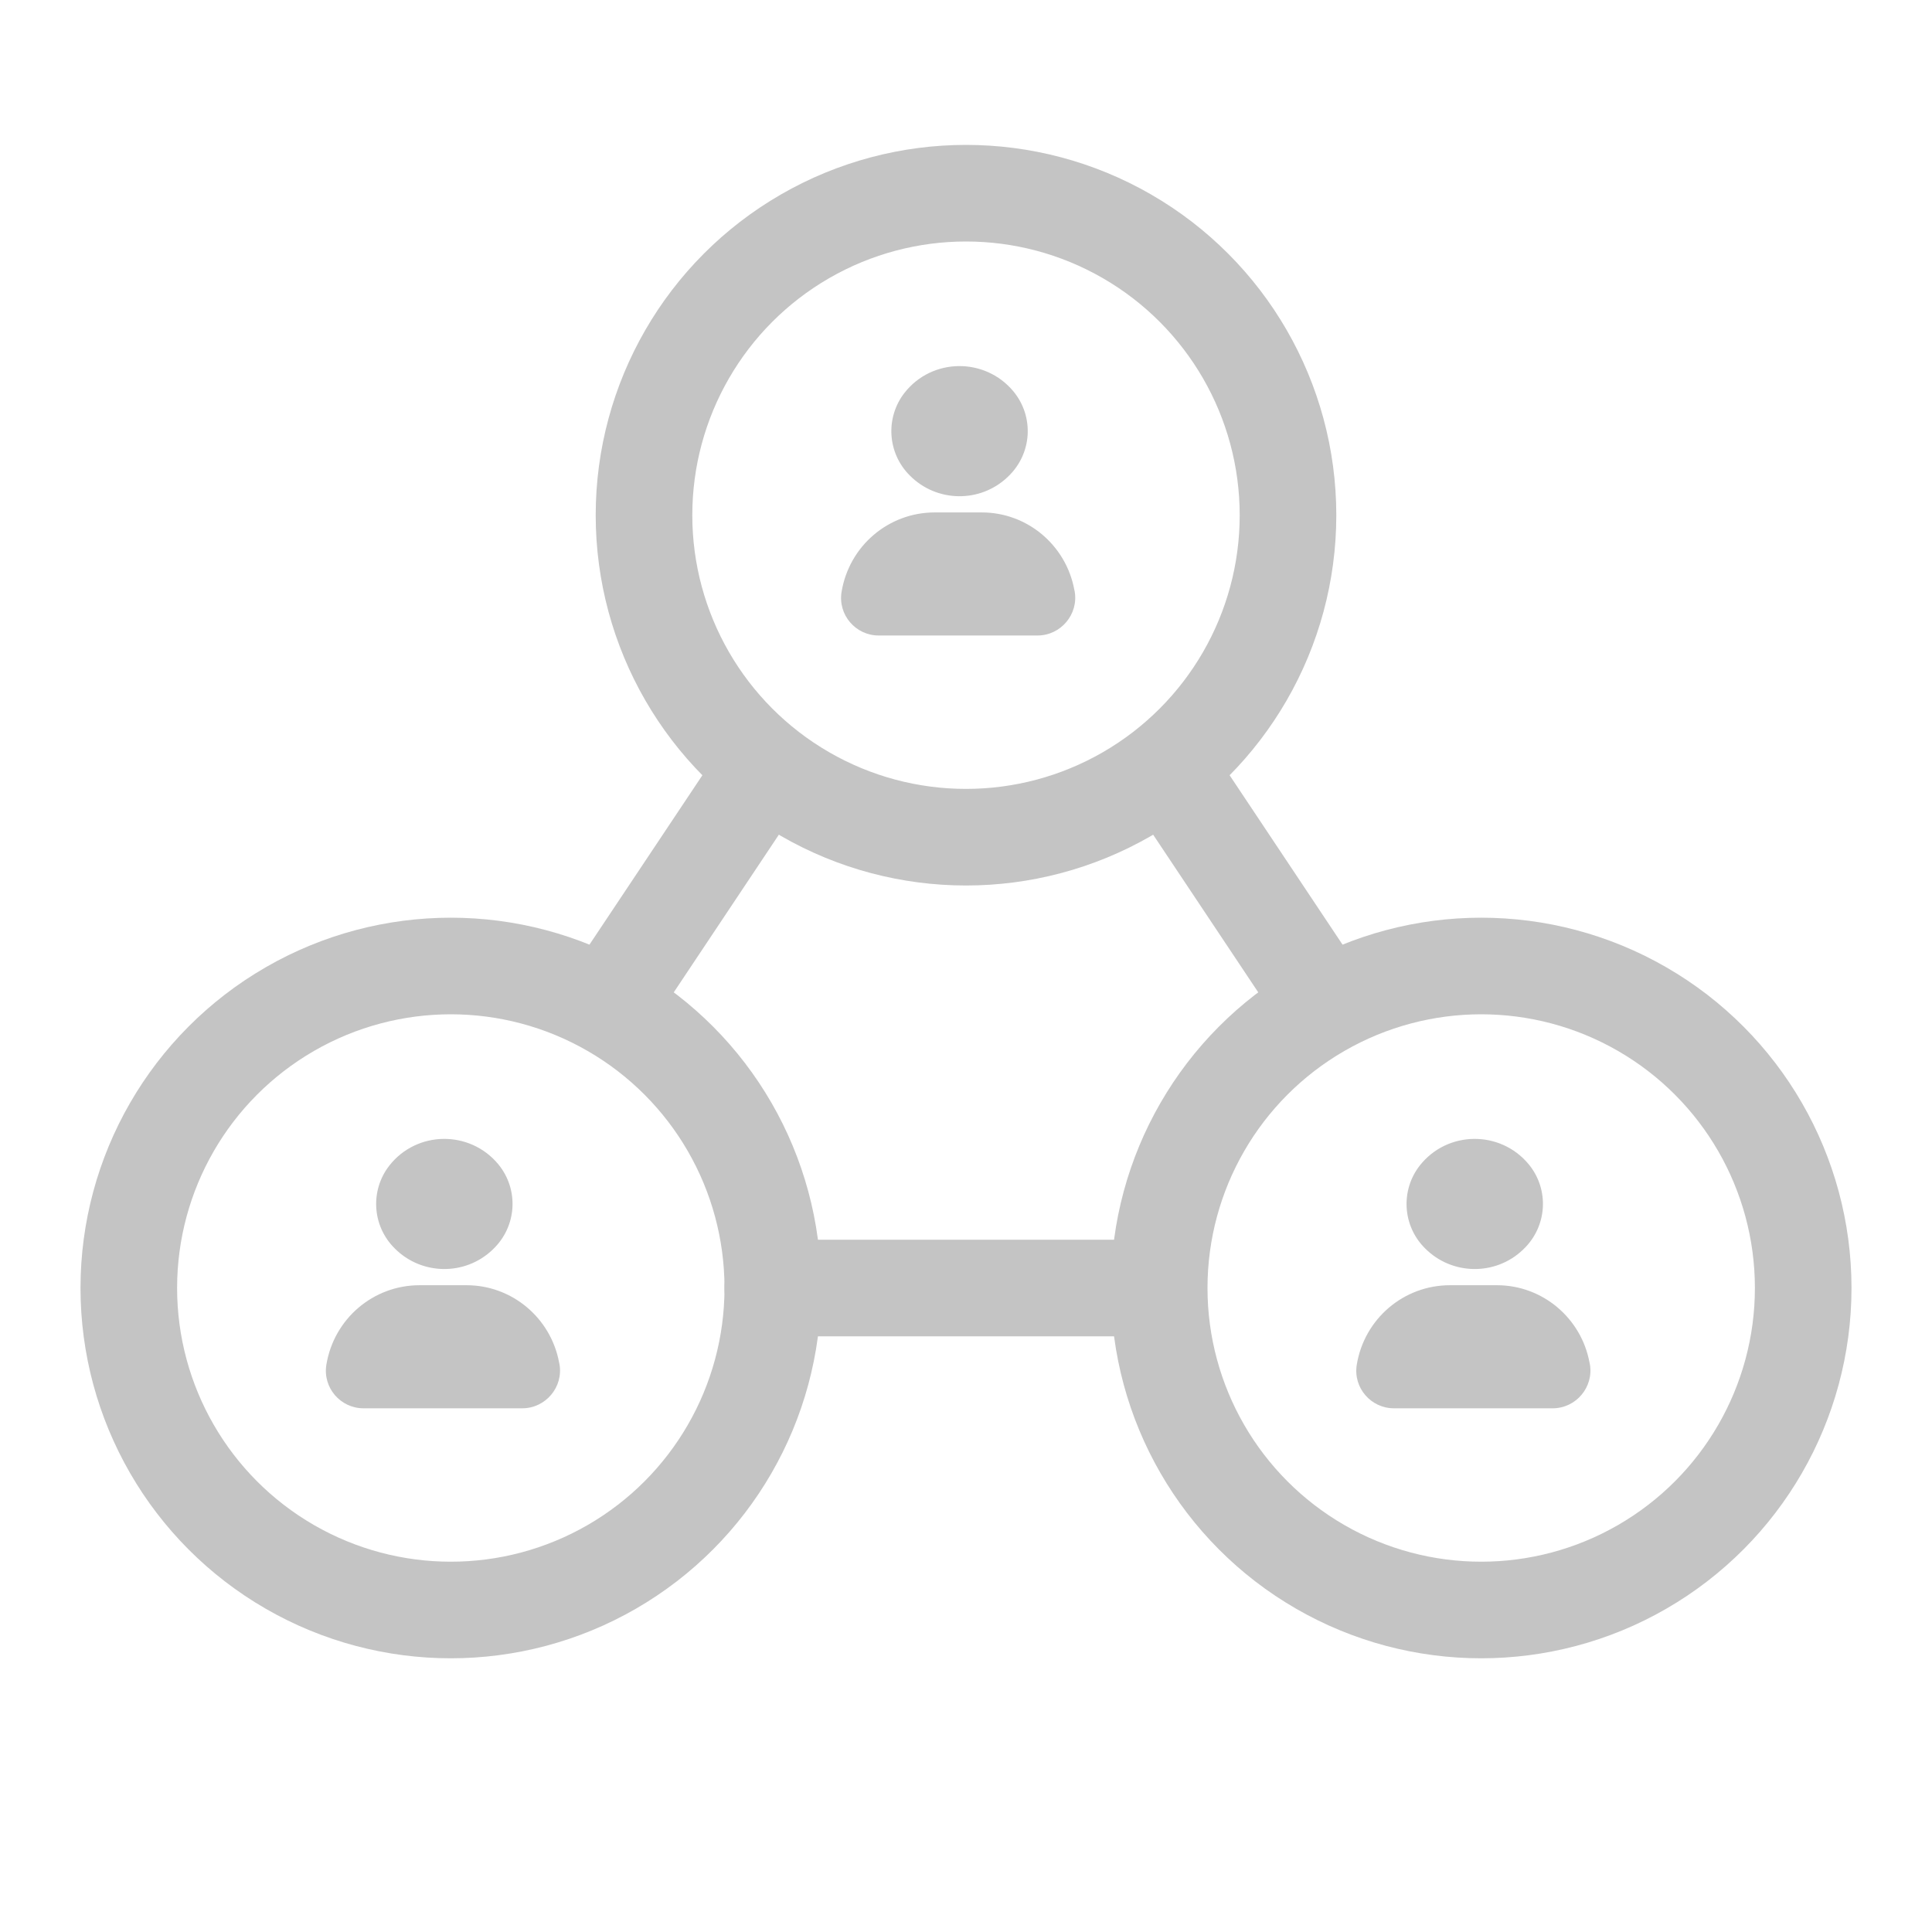
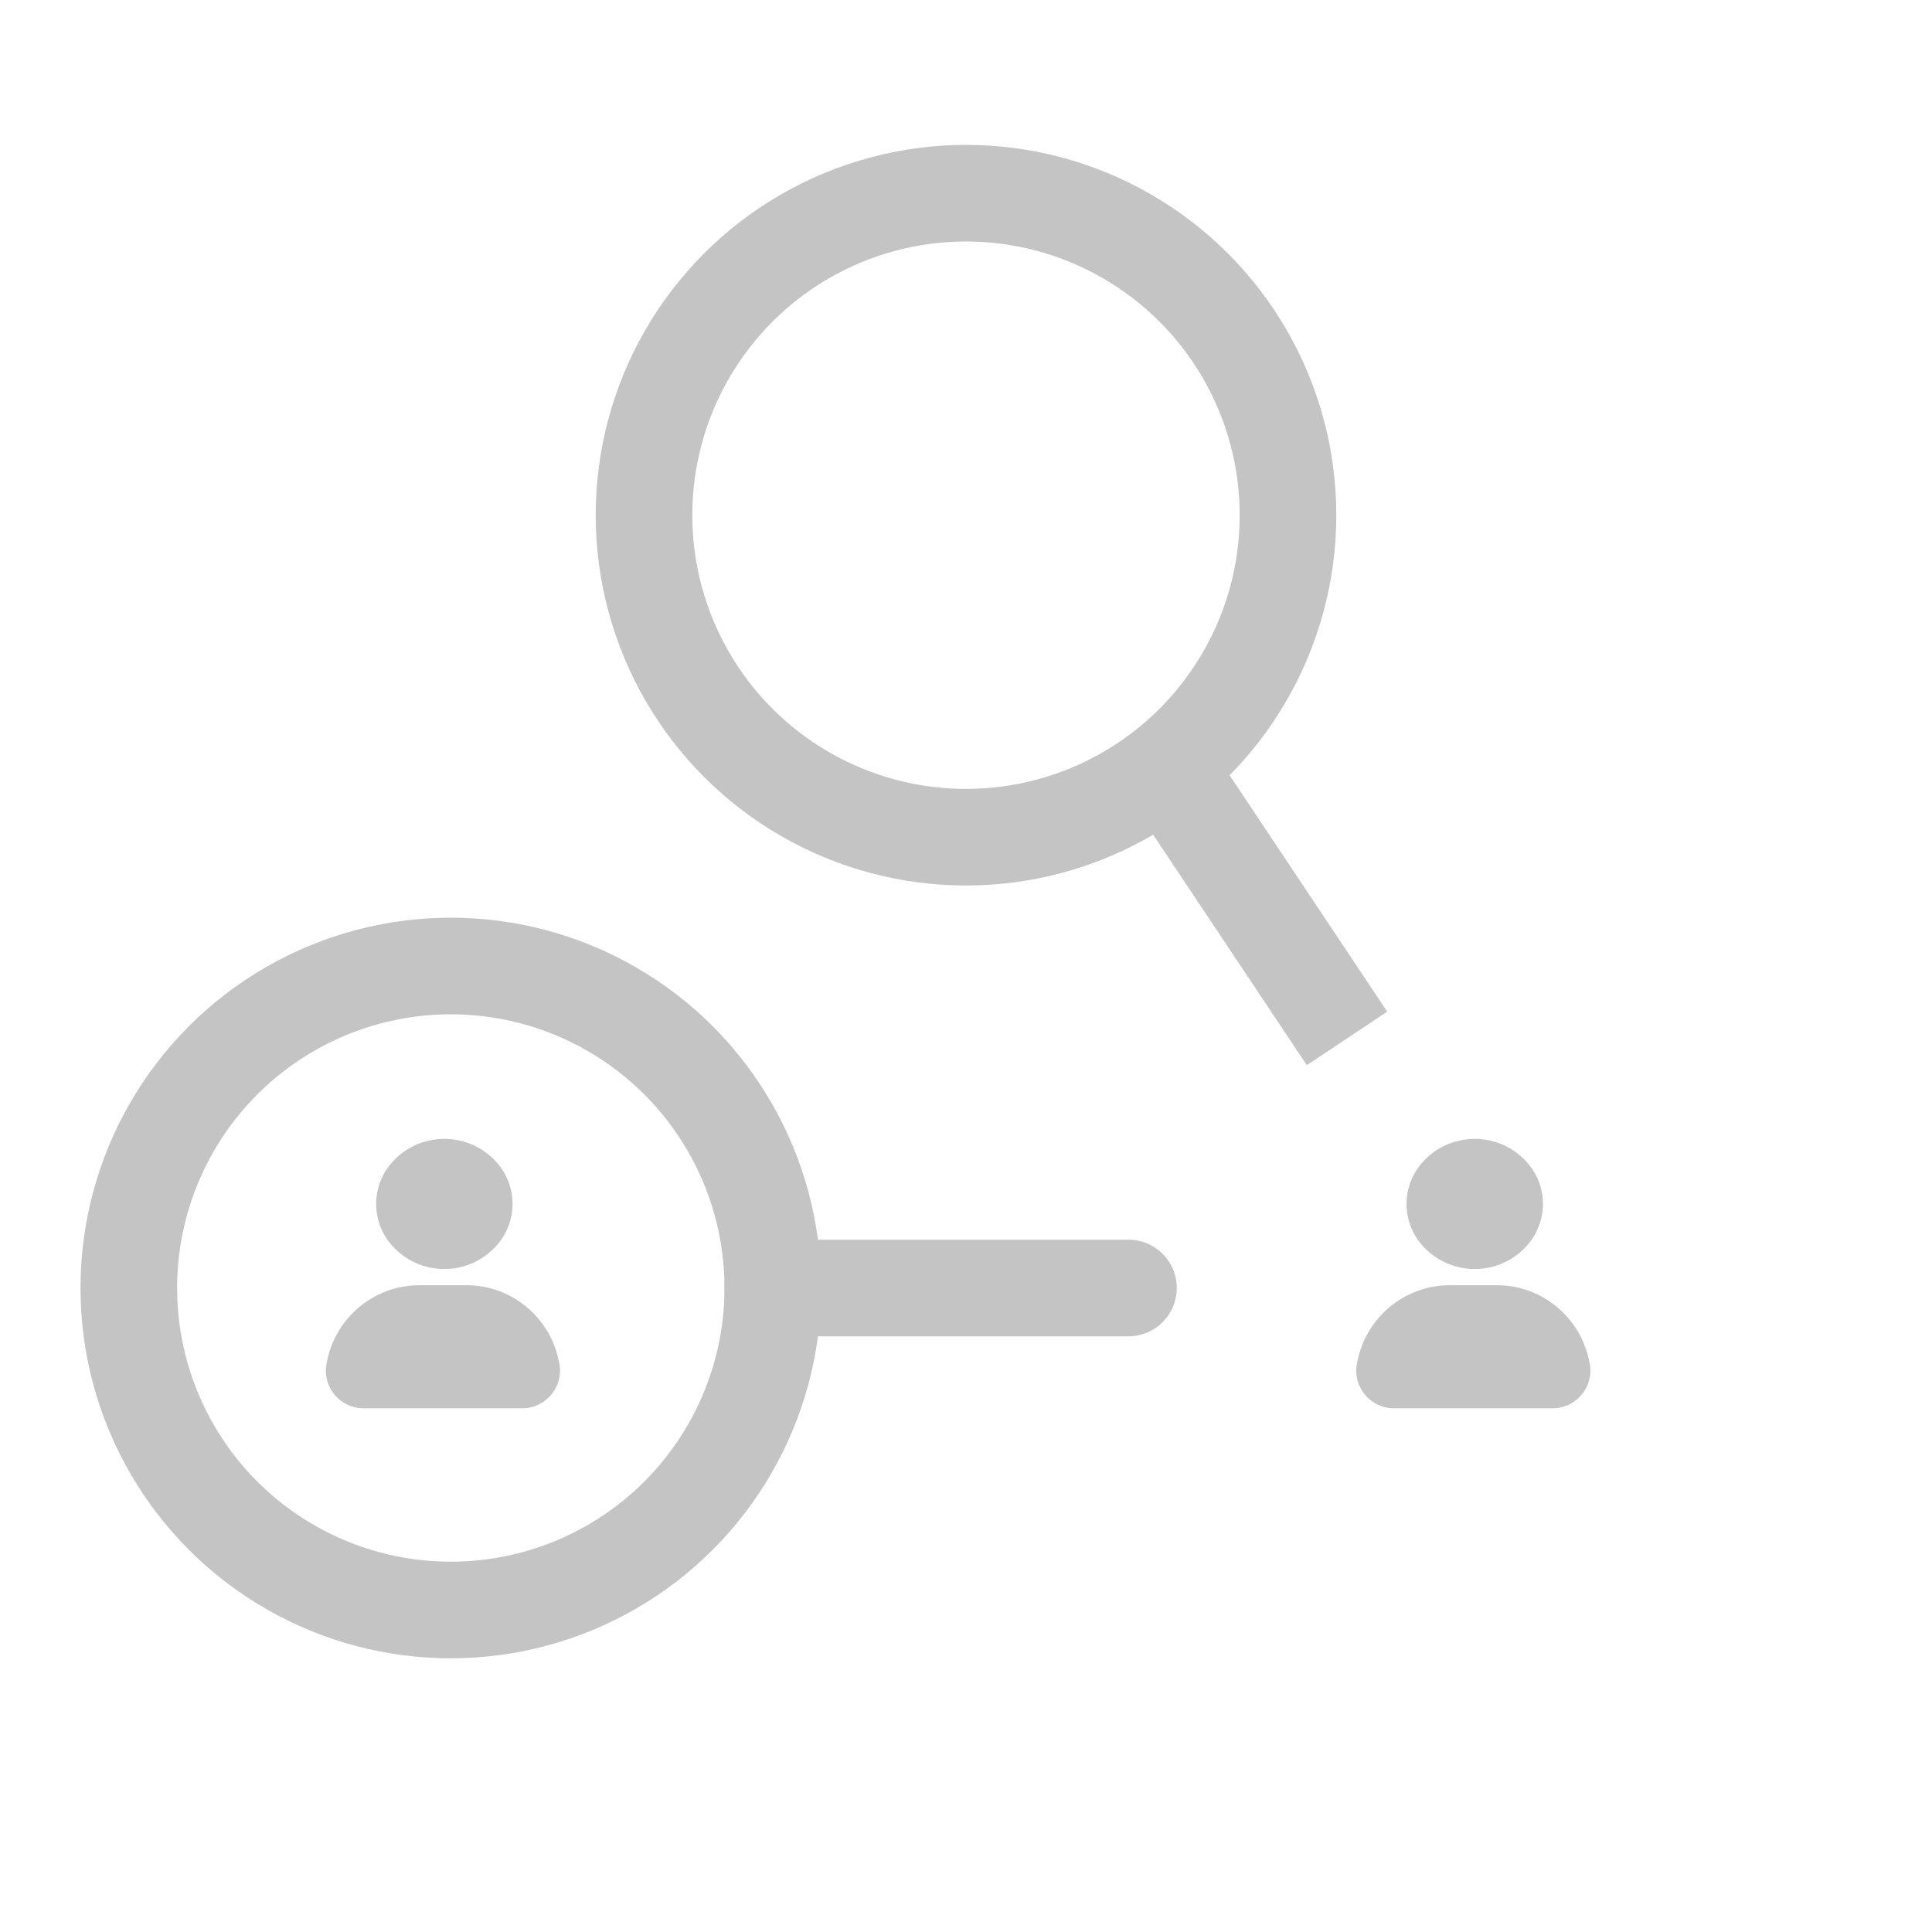
<svg xmlns="http://www.w3.org/2000/svg" width="30px" height="30px" viewBox="0 0 30 30" version="1.1">
  <title>Icons/menu bar/ Key influencers / Grey@3x</title>
  <desc>Created with Sketch.</desc>
  <defs />
  <g id="Icons/menu-bar/-Key-influencers-/-Grey" stroke="none" stroke-width="1" fill="none" fill-rule="evenodd">
    <path d="M12,20 L17.523,20" id="Line" stroke="#C4C4C4" stroke-width="1.5" stroke-linecap="round" stroke-linejoin="round" />
    <g id="Ovals" transform="translate(2, 3)" stroke="#C4C4C4" stroke-width="1.5">
      <circle id="Oval" cx="5" cy="17" r="5" />
-       <circle id="Oval" cx="21" cy="17" r="5" />
      <circle id="Oval" cx="13" cy="5" r="5" />
    </g>
-     <path d="M11.5,12.5 L9.5,15.5" id="Line-2" stroke="#C4C4C4" stroke-width="1.5" stroke-linecap="square" />
    <path d="M20.5,12.5 L18.5,15.5" id="Line-2" stroke="#C4C4C4" stroke-width="1.5" stroke-linecap="square" transform="translate(19.5, 14) scale(-1, 1) translate(-19.5, -14) " />
    <g id="Bonhomme" transform="translate(5, 5)">
      <g id="Group" transform="translate(8.404, 0)" />
-       <path d="M11.682,4.158 C11.553,3.464 10.95,2.957 10.246,2.957 L9.514,2.957 C8.794,2.957 8.185,3.48 8.068,4.19 C8.009,4.548 8.287,4.868 8.644,4.868 L11.11,4.868 C11.473,4.868 11.751,4.537 11.687,4.18 L11.682,4.158 Z" id="Shape" fill="#C4C4C4" fill-rule="nonzero" />
-       <path d="M9.13,2.386 C9.546,2.803 10.219,2.813 10.646,2.408 L10.657,2.397 C11.025,2.045 11.062,1.473 10.737,1.078 C10.294,0.545 9.472,0.555 9.045,1.1 C8.746,1.484 8.778,2.034 9.125,2.381 L9.13,2.386 Z" id="Shape" fill="#C4C4C4" fill-rule="nonzero" />
      <path d="M19.682,16.158 C19.553,15.464 18.95,14.957 18.246,14.957 L17.514,14.957 C16.794,14.957 16.185,15.48 16.068,16.19 C16.009,16.548 16.287,16.868 16.644,16.868 L19.11,16.868 C19.473,16.868 19.751,16.537 19.687,16.18 L19.682,16.158 Z" id="Shape" fill="#C4C4C4" fill-rule="nonzero" />
      <path d="M17.13,14.386 C17.546,14.803 18.219,14.813 18.646,14.408 L18.657,14.397 C19.025,14.045 19.062,13.473 18.737,13.078 C18.294,12.545 17.472,12.555 17.045,13.1 C16.746,13.484 16.778,14.034 17.125,14.381 L17.13,14.386 Z" id="Shape" fill="#C4C4C4" fill-rule="nonzero" />
      <path d="M3.682,16.158 C3.553,15.464 2.95,14.957 2.246,14.957 L1.514,14.957 C0.794,14.957 0.185,15.48 0.068,16.19 C0.009,16.548 0.287,16.868 0.644,16.868 L3.11,16.868 C3.473,16.868 3.751,16.537 3.687,16.18 L3.682,16.158 Z" id="Shape" fill="#C4C4C4" fill-rule="nonzero" />
      <path d="M1.13,14.386 C1.546,14.803 2.219,14.813 2.646,14.408 L2.657,14.397 C3.025,14.045 3.062,13.473 2.737,13.078 C2.294,12.545 1.472,12.555 1.045,13.1 C0.746,13.484 0.778,14.034 1.125,14.381 L1.13,14.386 Z" id="Shape" fill="#C4C4C4" fill-rule="nonzero" />
    </g>
  </g>
</svg>